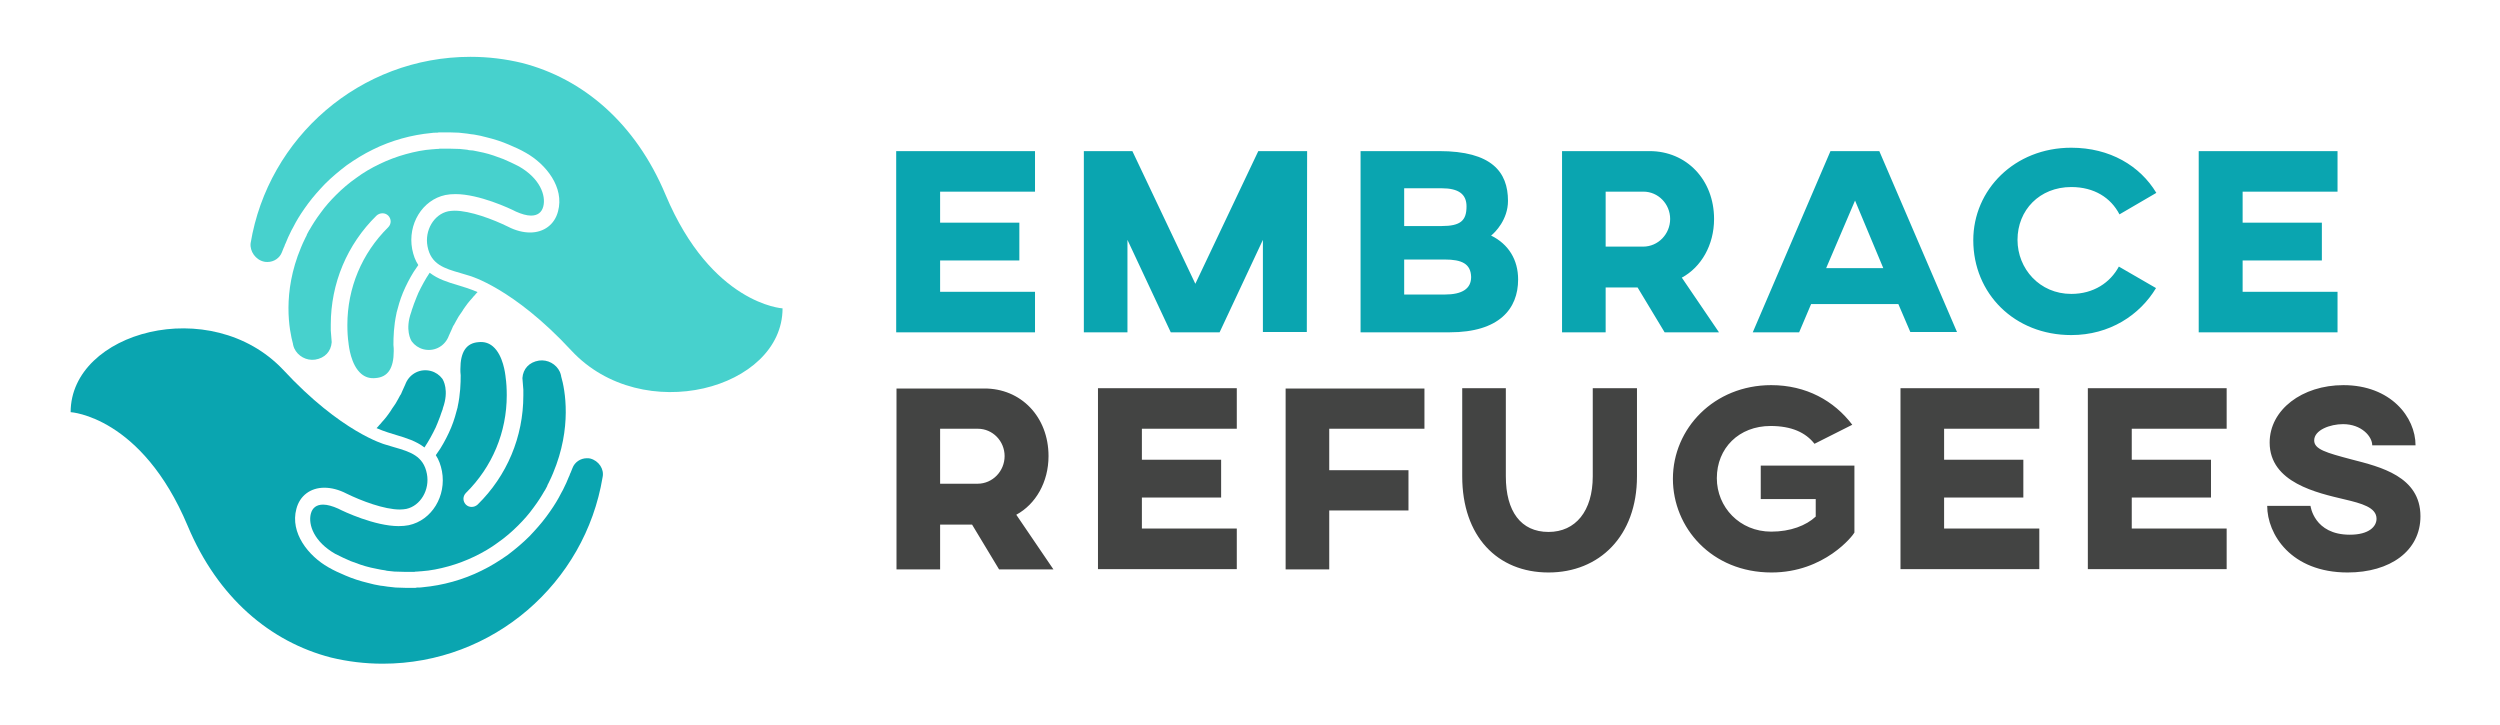
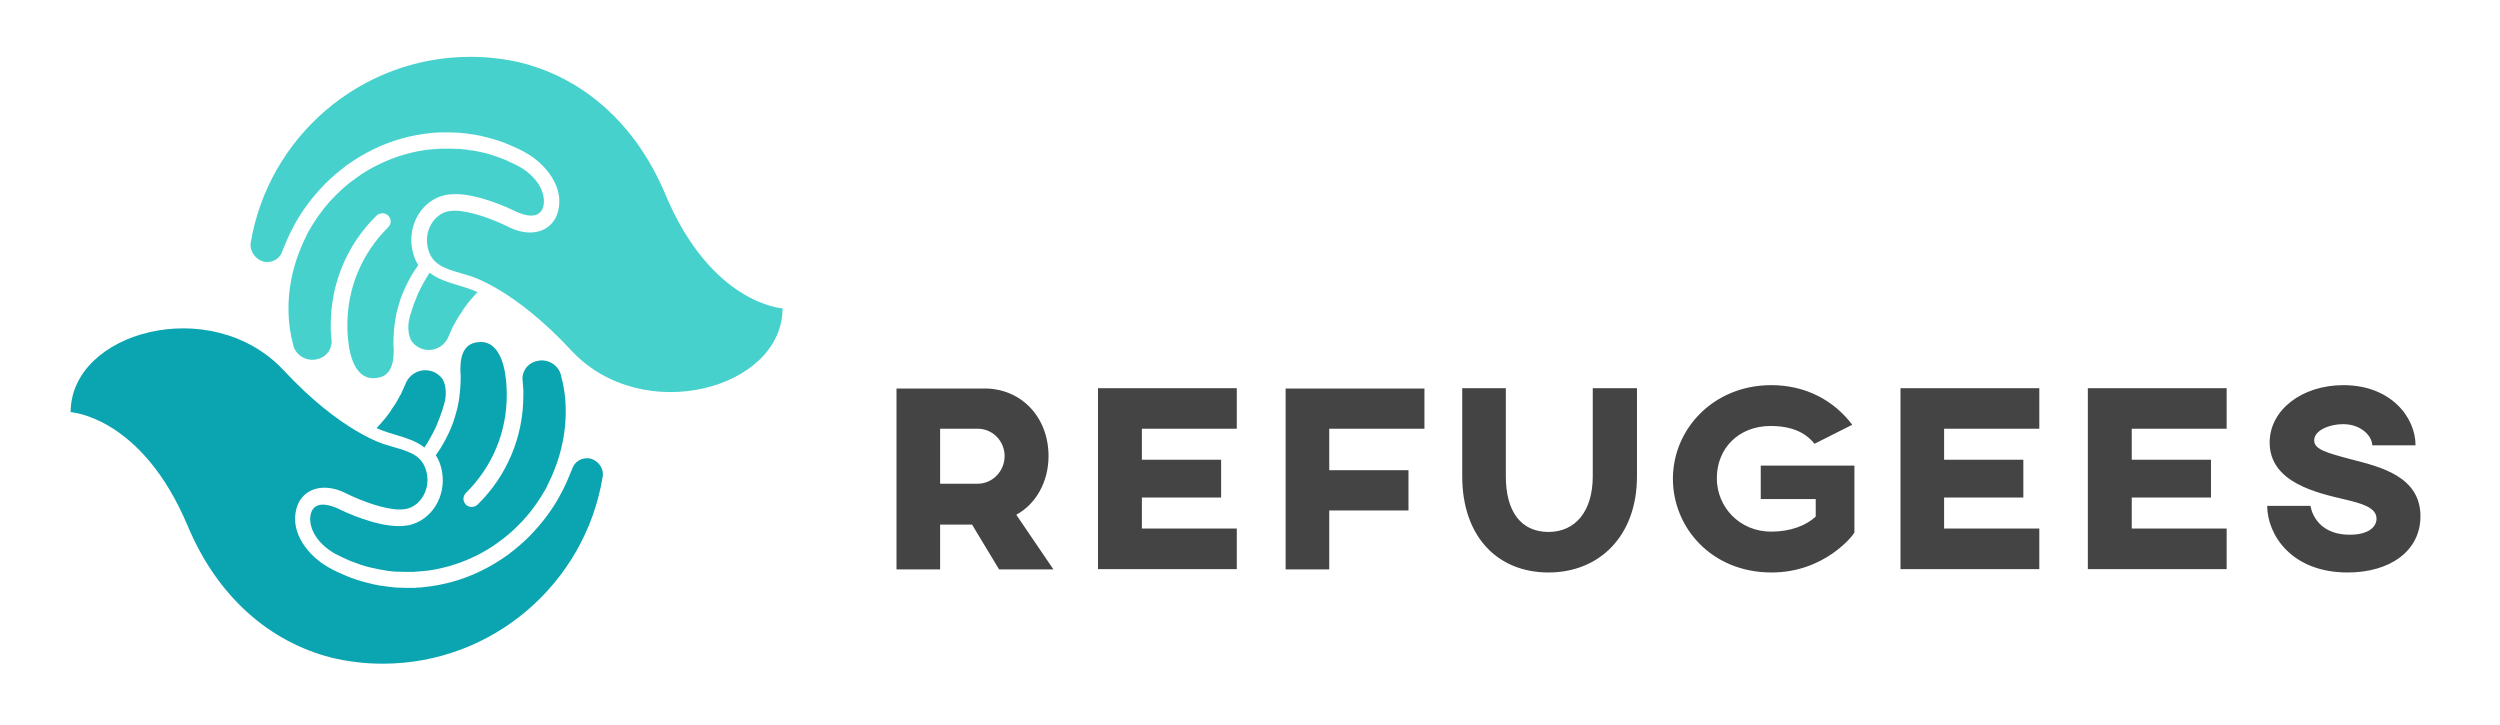
<svg xmlns="http://www.w3.org/2000/svg" id="logo--embrace-refugees" width="814" height="236" viewBox="0 0 814 236">
  <title>Embrace Refugees logo</title>
  <style>.st0{fill:#0AA5B0;} .st1{fill:#47D1CD;} .st2{fill:#434443;} .st3{fill:#FE4C01;}</style>
  <path class="st0" d="M144 133.6c-.2.6-.5 1.3-.7 2-.3.7-.6 1.5-.9 2.3-.1.2-.2.5-.3.7s-.1.3-.2.5c-1.1 2.3-2.3 4.5-3.7 6.6-2.7-2.1-6-3.1-9-4-1-.3-1.9-.6-2.9-.9-1.3-.4-2.5-.9-3.7-1.4l.1-.1c.3-.3.6-.6.8-.9.3-.3.6-.6.8-.9.3-.3.5-.6.8-.9.5-.6 1-1.2 1.4-1.8.5-.6.8-1.2 1.2-1.8.4-.6.8-1.1 1.1-1.6s.6-1 .8-1.4c.3-.5.5-.9.7-1.3l.1-.1.1-.2c.1-.1.1-.2.2-.4s.2-.5.3-.7c.8-1.7 1.2-2.7 1.2-2.7 1.4-3 4.7-4.7 8.1-3.8 1.5.4 2.8 1.3 3.7 2.5.3.4 2.3 3.8.2 9.6 0 .2-.1.5-.2.7z" />
  <path class="st0" d="M180.1 154l-.6 1.4c-.3.6-.6 1.3-.9 1.9-.1.2-.3.5-.4.8v.1c-.3.5-.5 1-.8 1.5l-.1.1c-.9 1.6-2.1 3.5-3.6 5.5-1.5 2.1-3.2 4-5 5.8-2 2-4.2 3.9-6.5 5.5-2.4 1.8-5 3.3-7.7 4.6s-5.6 2.4-8.5 3.2-5.8 1.4-8.8 1.6h-.1c-.4 0-.8.1-1.2.1s-.7 0-1 .1h-3l-3.5-.1-1.9-.2c-.4 0-.7-.1-1.1-.2l-1.3-.2-1.5-.3-1.9-.4c-2.2-.5-4.4-1.3-6.5-2.1-1.7-.7-3.3-1.5-5.1-2.4-6.8-3.9-8.8-9.4-7.9-13 .5-2 1.9-3 4-3 1.4 0 3.1.5 4.9 1.3 1.9 1 12 5.7 19.7 5.7 1.2 0 2.3-.1 3.3-.3 7.5-1.6 12.3-9.5 10.8-17.6-.4-2-1-3.7-2-5.2.5-.7 1-1.5 1.5-2.2 1.3-2.1 2.5-4.4 3.5-6.8 1-2.4 1.6-4.7 2.1-6.6v-.1c.9-4.1 1-7.8 1-10.3-.1-.8-.1-1.4-.1-2 0-5.6 1.9-8.5 5.9-8.8 1.9-.2 3.4.3 4.7 1.4 3.4 2.9 4 9.1 4.1 9.7v.1c.3 2 .4 4.1.4 6.1 0 12-4.7 23.3-13.3 31.8-.5.5-.8 1.2-.8 1.9s.3 1.4.8 1.9c1 1 2.7 1 3.8 0 9.6-9.4 14.9-22.1 14.9-35.5v-1.9c0-.1-.2-2.4-.3-3.8.2-3 2.2-5.2 5.4-5.7 2.8-.4 5.6 1.1 6.8 3.7.2.4.3.9.4 1.3v.1c1.3 4.4 3.6 16.7-2.6 31.5z" />
  <path class="st0" d="M192.2 149.3c-.4-.1-.7-.1-1.1-.1-2.1 0-4 1.3-4.7 3.2l-.6 1.5c-.1.1-.1.3-.2.4-.1.3-.2.7-.4 1l-.8 1.9-1.1 2.3c-.2.3-.3.6-.5.9-.3.6-.6 1.2-.9 1.7-1 1.8-2.3 3.8-4 6.1s-3.6 4.4-5.5 6.4c-2.2 2.2-4.6 4.2-7.1 6.1-2.7 1.9-5.6 3.7-8.5 5.1-3 1.5-6.2 2.7-9.4 3.6-3.2.9-6.5 1.5-9.7 1.8-.5.1-1 .1-1.5.1-.3 0-.6 0-.9.1H131.9l-3.1-.1-2.7-.3c-.4-.1-.9-.1-1.3-.2-.3 0-.6-.1-.9-.1l-2.1-.4-2-.5c-2.5-.6-5-1.4-7.3-2.4-1.9-.8-3.7-1.6-5.6-2.7-6.5-3.7-12.5-11.2-10.4-19 1.1-4.3 4.6-6.9 9.1-6.9 2.2 0 4.7.6 7.2 1.9 4.9 2.4 12.3 5.2 17.4 5.2.8 0 1.5-.1 2.1-.2 4.6-1 7.7-6.2 6.7-11.4-1.1-5.9-5.5-7.2-10.7-8.7l-3-.9s-14.2-3.9-33.1-24.3C68.6 95.5 23 108 23 134.2c0 0 23.1 1.3 38.1 37 9.8 23.4 26.9 37.8 46.7 42.9 5.4 1.3 11 2 16.8 2 36 0 65.9-26.3 71.6-60.7.6-2.7-1.3-5.4-4-6.1z" />
  <g>
    <path class="st1" d="M134.1 100.9c.2-.6.5-1.3.7-2 .3-.7.6-1.5.9-2.3.1-.2.2-.5.3-.7s.1-.3.2-.5c1.1-2.3 2.3-4.5 3.7-6.6 2.7 2.1 6 3.1 9 4 1 .3 1.9.6 2.9.9 1.3.4 2.5.9 3.7 1.4l-.1.1c-.3.3-.6.6-.8.9-.3.3-.6.6-.8.9-.3.3-.5.6-.8.9-.5.6-1 1.2-1.4 1.8-.5.6-.8 1.2-1.2 1.8-.4.6-.8 1.1-1.1 1.6s-.6 1-.8 1.4c-.3.5-.5.9-.7 1.3l-.1.1-.1.2c-.1.1-.1.2-.2.4s-.2.5-.3.7c-.8 1.7-1.2 2.7-1.2 2.7-1.4 3-4.7 4.7-8.1 3.8-1.5-.4-2.8-1.3-3.7-2.5-.3-.4-2.3-3.8-.2-9.6.1-.2.1-.4.2-.7z" />
    <path class="st1" d="M98 80.6l.6-1.4c.3-.6.6-1.3.9-1.9.1-.2.3-.5.4-.8v-.1c.3-.5.5-1 .8-1.5l.1-.1c.9-1.6 2.1-3.5 3.6-5.5 1.5-2.1 3.2-4 5-5.8 2-2 4.2-3.9 6.5-5.5 2.4-1.8 5-3.3 7.7-4.6s5.6-2.4 8.5-3.2c2.9-.8 5.8-1.4 8.8-1.6h.1c.4 0 .8-.1 1.2-.1s.7 0 1-.1h3l3.5.1 1.9.2c.4 0 .7.1 1.1.2l1.3.1 1.5.3 1.9.4c2.2.5 4.4 1.3 6.5 2.1 1.7.7 3.3 1.5 5.1 2.4 6.8 3.9 8.8 9.4 7.9 13-.5 2-1.9 3-4 3-1.4 0-3.1-.5-4.9-1.3-1.9-1-12-5.7-19.7-5.7-1.2 0-2.3.1-3.3.3-7.5 1.6-12.3 9.5-10.8 17.6.4 2 1 3.7 2 5.2-.5.7-1 1.5-1.5 2.2-1.3 2.1-2.5 4.4-3.5 6.8s-1.6 4.7-2.1 6.6v.1c-.9 4.1-1 7.8-1 10.3.1.8.1 1.4.1 2 0 5.6-1.9 8.5-5.9 8.8-1.9.2-3.4-.3-4.7-1.4-3.4-2.9-4-9.1-4.1-9.7v-.1c-.3-2-.4-4.1-.4-6.1 0-12 4.7-23.3 13.3-31.8.5-.5.8-1.2.8-1.9s-.3-1.4-.8-1.9c-1-1-2.7-1-3.8 0-9.6 9.4-14.9 22.1-14.9 35.5v1.9c0 .1.2 2.4.3 3.8-.2 3-2.2 5.2-5.4 5.7-2.8.4-5.6-1.1-6.8-3.7-.2-.4-.3-.9-.4-1.3v-.1c-1.2-4.4-3.6-16.6 2.6-31.4z" />
    <path class="st1" d="M86 85.2c.4.1.7.1 1.1.1 2.1 0 4-1.3 4.7-3.2l.6-1.5c.1-.1.1-.3.2-.4.1-.3.2-.7.4-1l.8-1.9 1.1-2.3c.2-.3.3-.6.5-.9.3-.6.6-1.2.9-1.7 1-1.8 2.3-3.8 4-6.1 1.7-2.3 3.6-4.4 5.5-6.4 2.2-2.2 4.6-4.2 7.1-6.1 2.7-1.9 5.6-3.7 8.5-5.1 3-1.5 6.2-2.7 9.4-3.6 3.2-.9 6.5-1.5 9.7-1.8.5-.1 1-.1 1.5-.1.3 0 .6 0 .9-.1H146.3l3.1.1 2.7.3c.4.1.9.1 1.3.2.3 0 .6.1.9.1l2.1.4 2 .5c2.5.6 5 1.4 7.3 2.4 1.9.8 3.7 1.6 5.6 2.7 6.5 3.7 12.5 11.2 10.4 19-1.1 4.3-4.6 6.9-9.1 6.9-2.2 0-4.7-.6-7.2-1.9-4.9-2.4-12.3-5.2-17.4-5.2-.8 0-1.5.1-2.1.2-4.6 1-7.7 6.2-6.7 11.4 1.1 5.9 5.5 7.2 10.7 8.7l3 .9s14.2 3.9 33.1 24.3c23.2 25 68.8 12.5 68.8-13.7 0 0-23.1-1.3-38.1-37-9.8-23.4-26.9-37.8-46.7-42.9-5.4-1.3-11-2-16.8-2-36 0-65.9 26.3-71.6 60.7-.3 2.6 1.6 5.4 4.4 6z" />
  </g>
  <g>
-     <path class="st0" d="M337 49.2v13.2h-30.9v10.1h25.8v12.3h-25.8V95H337v13.2h-45.2v-59H337zM425.5 108.1h-14.3v-30l-14.1 30.1h-15.9l-14.1-30.1v30.1h-14.2v-59h15.8l20.5 43.2 20.5-43.2h15.9l-.1 58.9zM494.3 91c0 9.6-6.2 17.2-22.3 17.2h-29v-59h25.6c17.1 0 22.4 6.8 22.4 16.2 0 6.1-4.2 10.3-5.5 11.3 5.7 2.8 8.8 7.9 8.8 14.3zm-16.8-23.8c0-4-2.6-5.9-8.1-5.9h-12.2v12.3h12.2c6.2 0 8.1-1.8 8.1-6.4zm-7.1 17.3h-13.2v11.4h13.2c5.7 0 8.6-1.9 8.6-5.7-.1-4.3-3-5.7-8.6-5.7zM558.1 71.3c0 8.5-4.2 15.7-10.5 19.1l12.1 17.8H542l-8.8-14.6h-10.4v14.6h-14.2v-59h28.5c12 0 21 9.3 21 22.1zm-35.3-8.9v17.9H535c4.9 0 8.8-4.1 8.8-9s-3.9-8.9-8.7-8.9h-12.3zM618.1 99h-28.4l-3.9 9.2h-15.1l25.3-59h15.9l25.3 58.9H622l-3.9-9.1zm-4.9-11.7l-9.2-22-9.4 22h18.6zM702 93.8c-5.3 8.8-15.1 15.3-27.6 15.3-18.5 0-31.9-13.5-31.9-30.9 0-16.4 13.4-30.1 31.9-30.1 12.6 0 22.4 5.9 27.7 14.7l-12 7c-2.8-5.4-8.2-8.9-15.7-8.9-10.3 0-17.5 7.5-17.5 17.2 0 9.4 7.2 17.6 17.5 17.6 7.3 0 12.7-3.7 15.5-8.9l12.1 7zM761.1 49.2v13.2h-30.9v10.1H756v12.3h-25.8V95h30.9v13.2h-45.2v-59h45.2z" />
    <path class="st2" d="M341.4 148.5c0 8.5-4.2 15.7-10.5 19.1l12.1 17.8h-17.7l-8.8-14.6h-10.4v14.6h-14.2v-58.9h28.5c12-.1 21 9.2 21 22zm-35.3-8.9v17.9h12.2c4.9 0 8.8-4.1 8.8-9s-3.9-8.9-8.7-8.9h-12.3zM402.7 126.4v13.2h-30.9v10.1h25.8V162h-25.8v10.1h30.9v13.2h-45.2v-58.9h45.2zM463.7 139.6h-30.9v13.5h25.8v13.1h-25.8v19.2h-14.2v-58.9h45.2v13.1h-.1zM533 155.1c0 19.5-12.3 31.3-28.8 31.3-16.7 0-28.1-11.8-28.1-31.3v-28.7h14.2v28.7c0 11.4 4.9 18.1 13.9 18.1 8.8 0 14.4-6.8 14.4-18.1v-28.7H533v28.7zM603.1 138.3l-12.3 6.2c-2.9-3.7-7.5-5.8-14.3-5.8-10.3 0-17.5 7.2-17.5 17 0 9.4 7.4 17.4 17.7 17.4 6.3 0 11.4-2 14.5-4.9v-5.7h-17.9v-10.9h30.5v21.8c-.4.9-9.7 13-27 13-19.5 0-32.1-14.6-32.1-30.5 0-16.4 13.4-30.5 32-30.5 11.4 0 20.5 5.1 26.4 12.9zM664 126.4v13.2h-31v10.1h25.8V162H633v10.1h31v13.2h-45.2v-58.9H664zM725 126.4v13.2h-30.9v10.1h25.8V162h-25.8v10.1H725v13.2h-45.2v-58.9H725zM786.5 145h-14.1c0-2.9-3.5-6.9-9.5-6.9-4.2 0-9.4 1.9-9.4 5.3 0 2.9 3.9 4 12.2 6.2 9.3 2.4 22.4 5.5 22.4 18.5 0 11.3-9.9 18.3-23.7 18.3-18.5 0-26.2-12.5-26.2-21.7h14.1s1.1 9.4 12.8 9.4c6.3 0 8.7-2.7 8.7-5.2 0-3.7-4.9-5-10.4-6.3-8.8-2.1-24.4-5.4-24.4-18.5 0-10.7 10.6-18.7 24-18.7 15.4 0 23.5 10.4 23.5 19.6z" />
  </g>
</svg>